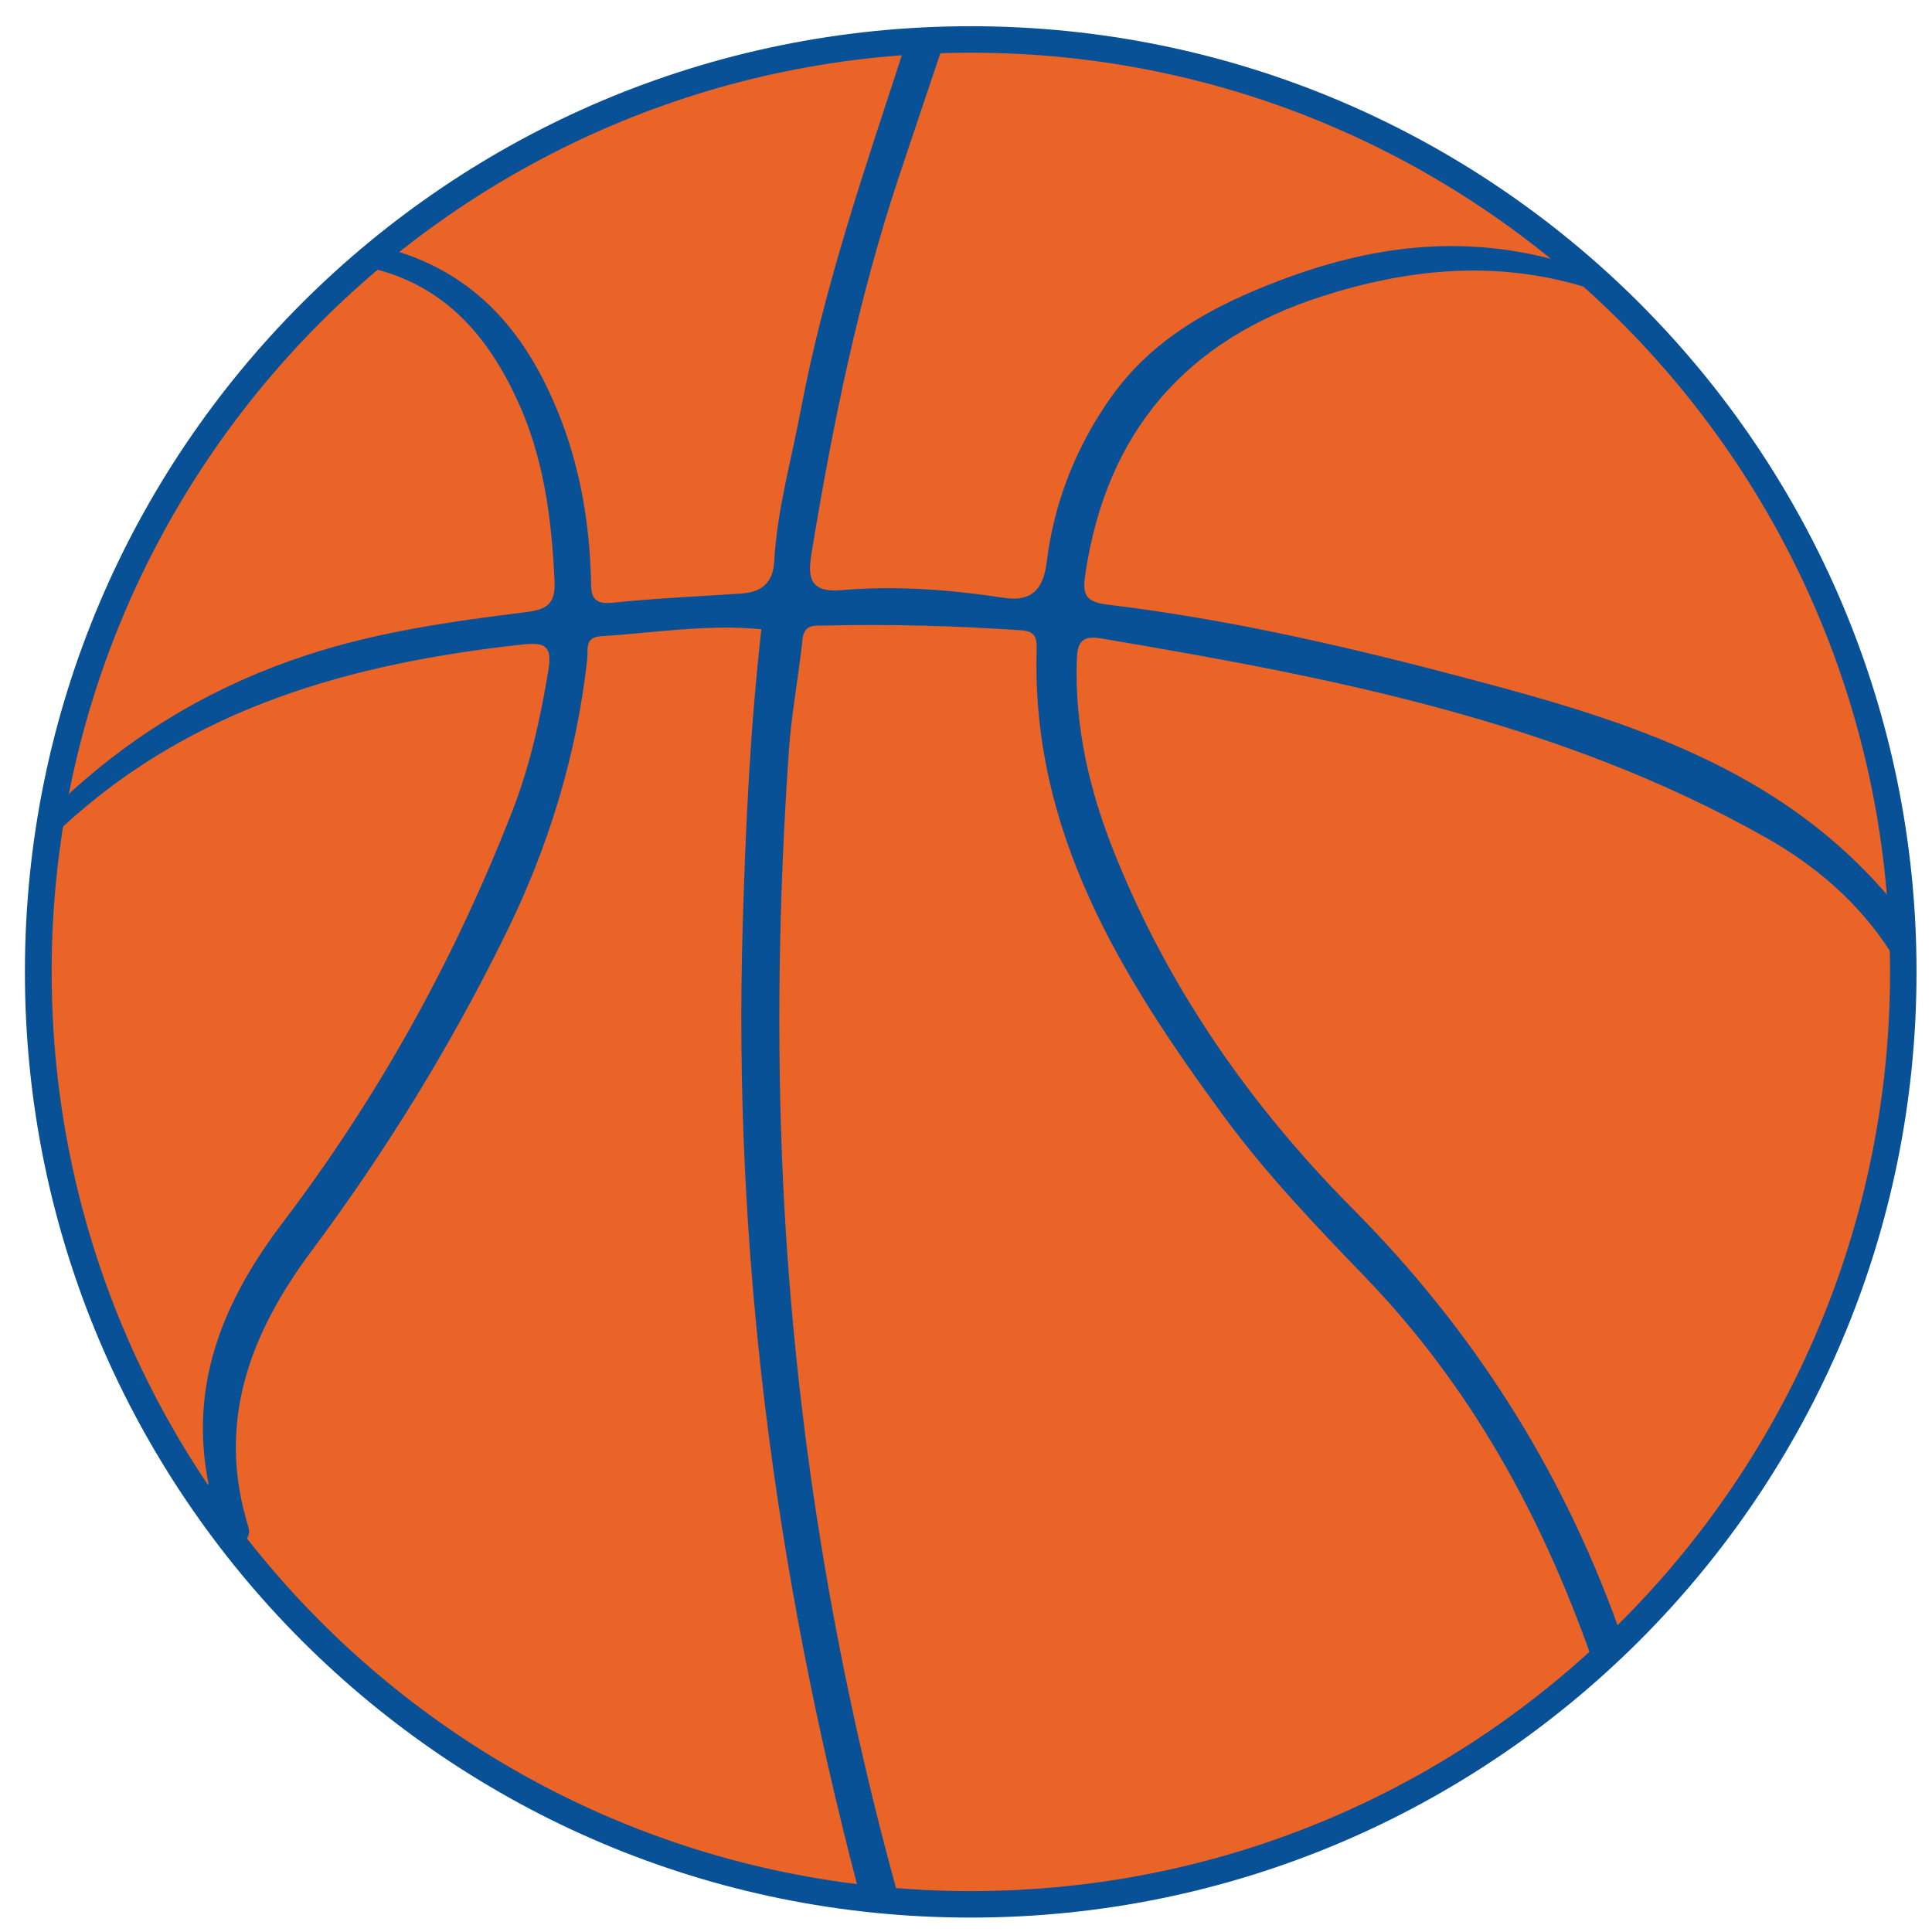
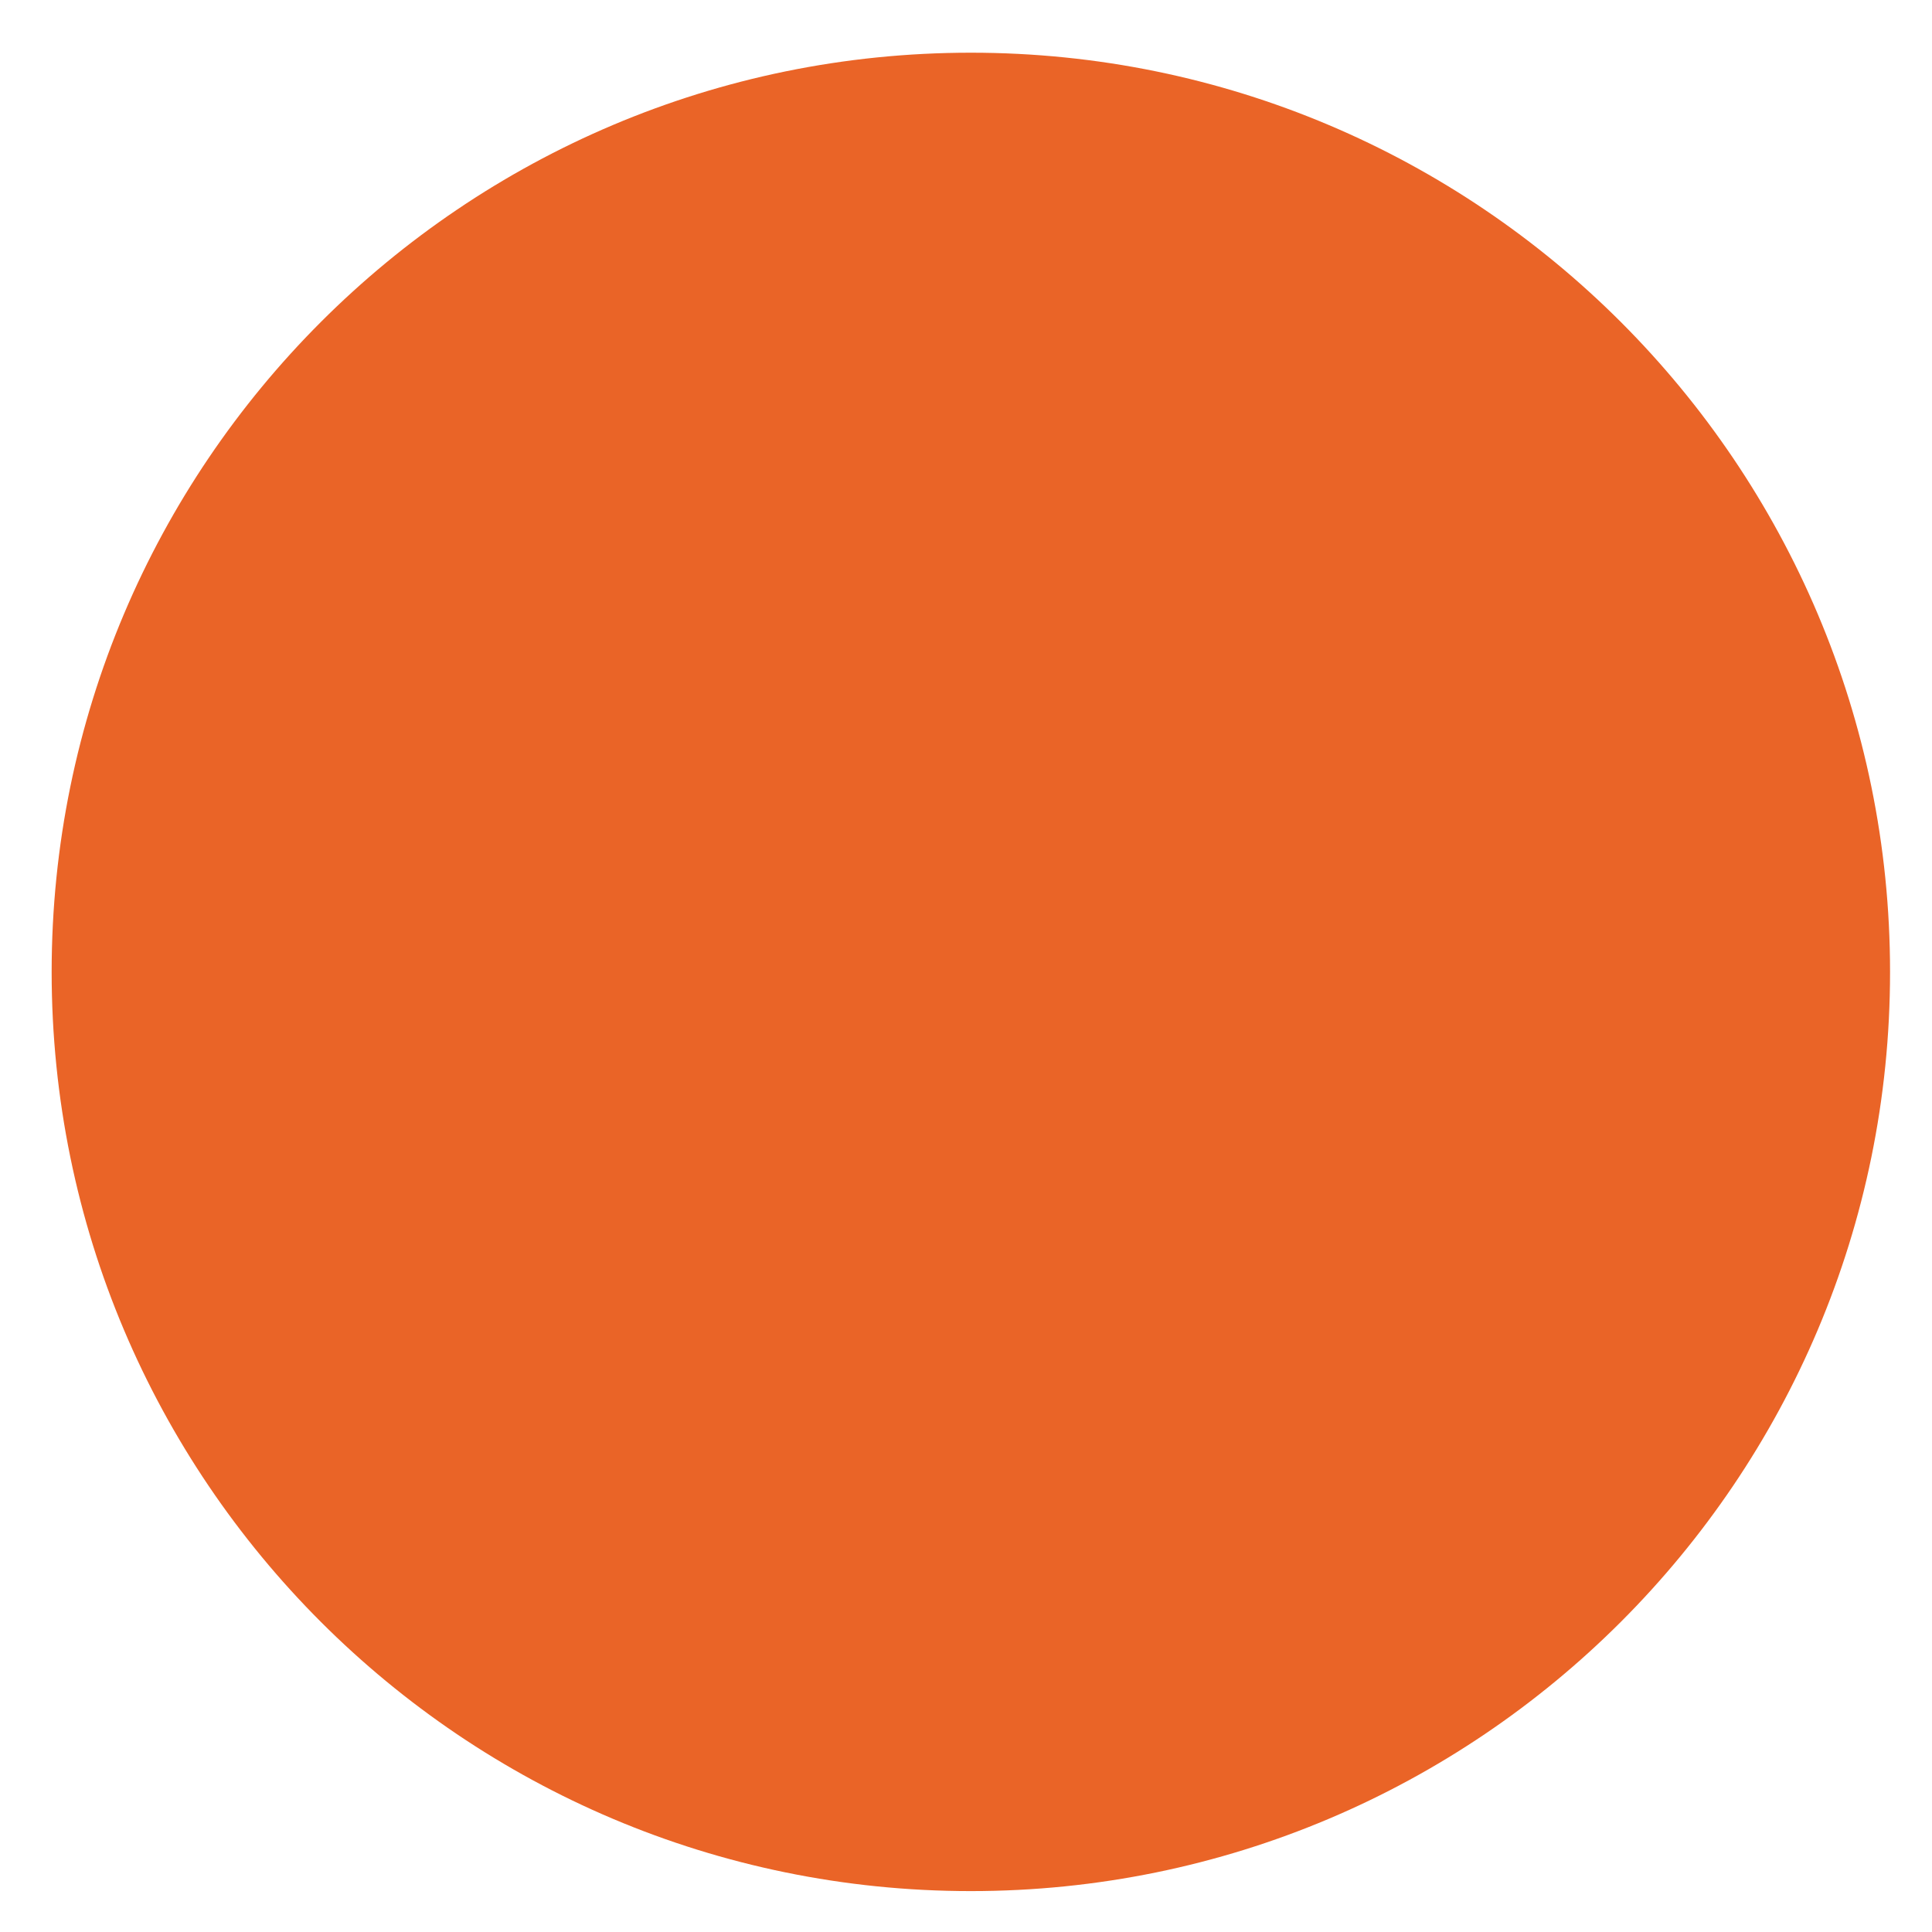
<svg xmlns="http://www.w3.org/2000/svg" version="1.1" width="736.9" height="736.9">
  <svg version="1.1" id="SvgjsSvg1005" x="0px" y="0px" viewBox="0 0 736.9 736.9" style="enable-background:new 0 0 736.9 736.9;" xml:space="preserve">
    <style type="text/css">
	.st0{fill:#085197;}
	.st1{fill:#EA6427;}
</style>
    <g>
-       <path class="st0" d="M731,370.7c0,199.2-161.5,360.7-360.7,360.7C171,731.5,9.5,570,9.5,370.7S171,10,370.3,10   C569.5,10,731,171.5,731,370.7" />
      <path class="st1" d="M720.9,370.7c0,193.7-157,350.6-350.6,350.6c-193.7,0-350.6-157-350.6-350.6s157-350.6,350.6-350.6   C563.9,20.1,720.9,177.1,720.9,370.7" />
-       <path class="st0" d="M326.9,718.8c-31.4-120.2-47.4-242.2-43.6-366.6c1.1-37.1,2.8-74.1,7.1-112.2c-20.8-2-41.1,1.4-61.4,2.7   c-6.2,0.4-4.6,5.4-5,8.6c-4.1,37.2-15,72.4-31.5,105.7c-20.8,42.2-45.4,82.2-73.5,119.9c-23.7,31.7-36.6,65.6-24.3,105.4   c0.9,2.9-0.3,4.5-2.1,6.2c-2.6-2.8-5.2-5.7-7.8-8.5c2.6-6.4-7.1-8.1-5.3-14.2c-7.5-37.9,5.7-69.6,28.2-99.3   c36.8-48.4,66-101.2,88-157.9c6.6-17.1,10.5-35,13.5-53.2c1.4-8.9-1.2-10.5-9.7-9.6c-65,7.1-126,23.8-175.6,69.6   c-0.3-4.5,0.1-8.9,2.6-12.8c26.3-24.1,56.5-41.6,90.4-52.7c27.1-8.9,55.3-12.9,83.5-16.4c7.9-1,11.6-2.8,11.1-12   c-1.1-23.8-4.1-47.1-14.2-68.9c-11.1-24.1-27.2-43.1-54.3-50c2.1-3.2,4.7-5.8,8.6-6.7c32.8,10.2,51.1,34.5,62.7,65   c7.2,19.1,10.5,39,11.1,59.4c0.1,5.4-0.5,10.5,8.1,9.6c16.3-1.7,32.6-2.4,49-3.5c7.7-0.5,12.3-3.7,12.8-12.3   c1.1-19.7,6.6-38.8,10.2-58.1c8.8-46.5,24.2-91.1,38.8-135.9c4.8-0.4,9.6-2,14.4,0.1C353.4,35.9,348.2,51.5,343,67   c-15.6,46.8-25.4,95-33.4,143.6c-1.5,9-1.3,15.6,11.4,14.5c20.6-1.8,41.3-0.2,61.8,2.9c9.8,1.5,15-2.2,16.4-13.4   c2.8-23.2,11.5-44.9,25-63.7c15.7-21.8,38.1-34.1,63.6-43.8c34.6-13.2,68.4-17.6,104.1-8.3c5.8,1.8,9.3,6.4,13,10.8   c-34-10.5-67.7-7.2-100.9,3.5c-51.6,16.6-81.9,51.6-90,105.6c-1.1,7.5-0.6,10.8,8.3,11.9c47.5,5.7,94.1,16.6,140.2,28.9   c58.5,15.5,116.1,33.6,157.5,82.1c1.9,7.1,2.3,14.2,1.1,21.5c-12-18.7-28.4-32.8-47.5-43.6c-78.8-44.5-165.9-61.2-253.7-76   c-7.6-1.3-9,1.9-9.2,8.4c-0.8,25.6,4.9,49.8,14.3,73.3c20.7,51.9,52.3,97,91.3,136.2c45.4,45.8,78.9,98.3,100.7,158.6   c-2.3,4.7-6.1,7.9-10.7,10.2c-19-53.3-45.9-101.9-85.4-142.9c-19.1-19.8-38.1-39.7-54.4-61.9c-38.9-53.1-73.2-108.2-71.1-177.7   c0.1-4.7-0.7-6.9-5.9-7.3c-25-1.7-49.9-2.4-75-1.8c-3.8,0.1-7.7-0.7-8.4,5.2c-1.5,14.2-4.2,28.2-5.2,42.4   c-3.8,54.9-4.8,109.9-2.2,165c4.4,91.4,19,181.2,43.2,269.5C336.9,720,331.9,719.4,326.9,718.8" />
    </g>
  </svg>
  <style>@media (prefers-color-scheme: light) { :root { filter: none; } }
@media (prefers-color-scheme: dark) { :root { filter: none; } }
</style>
</svg>